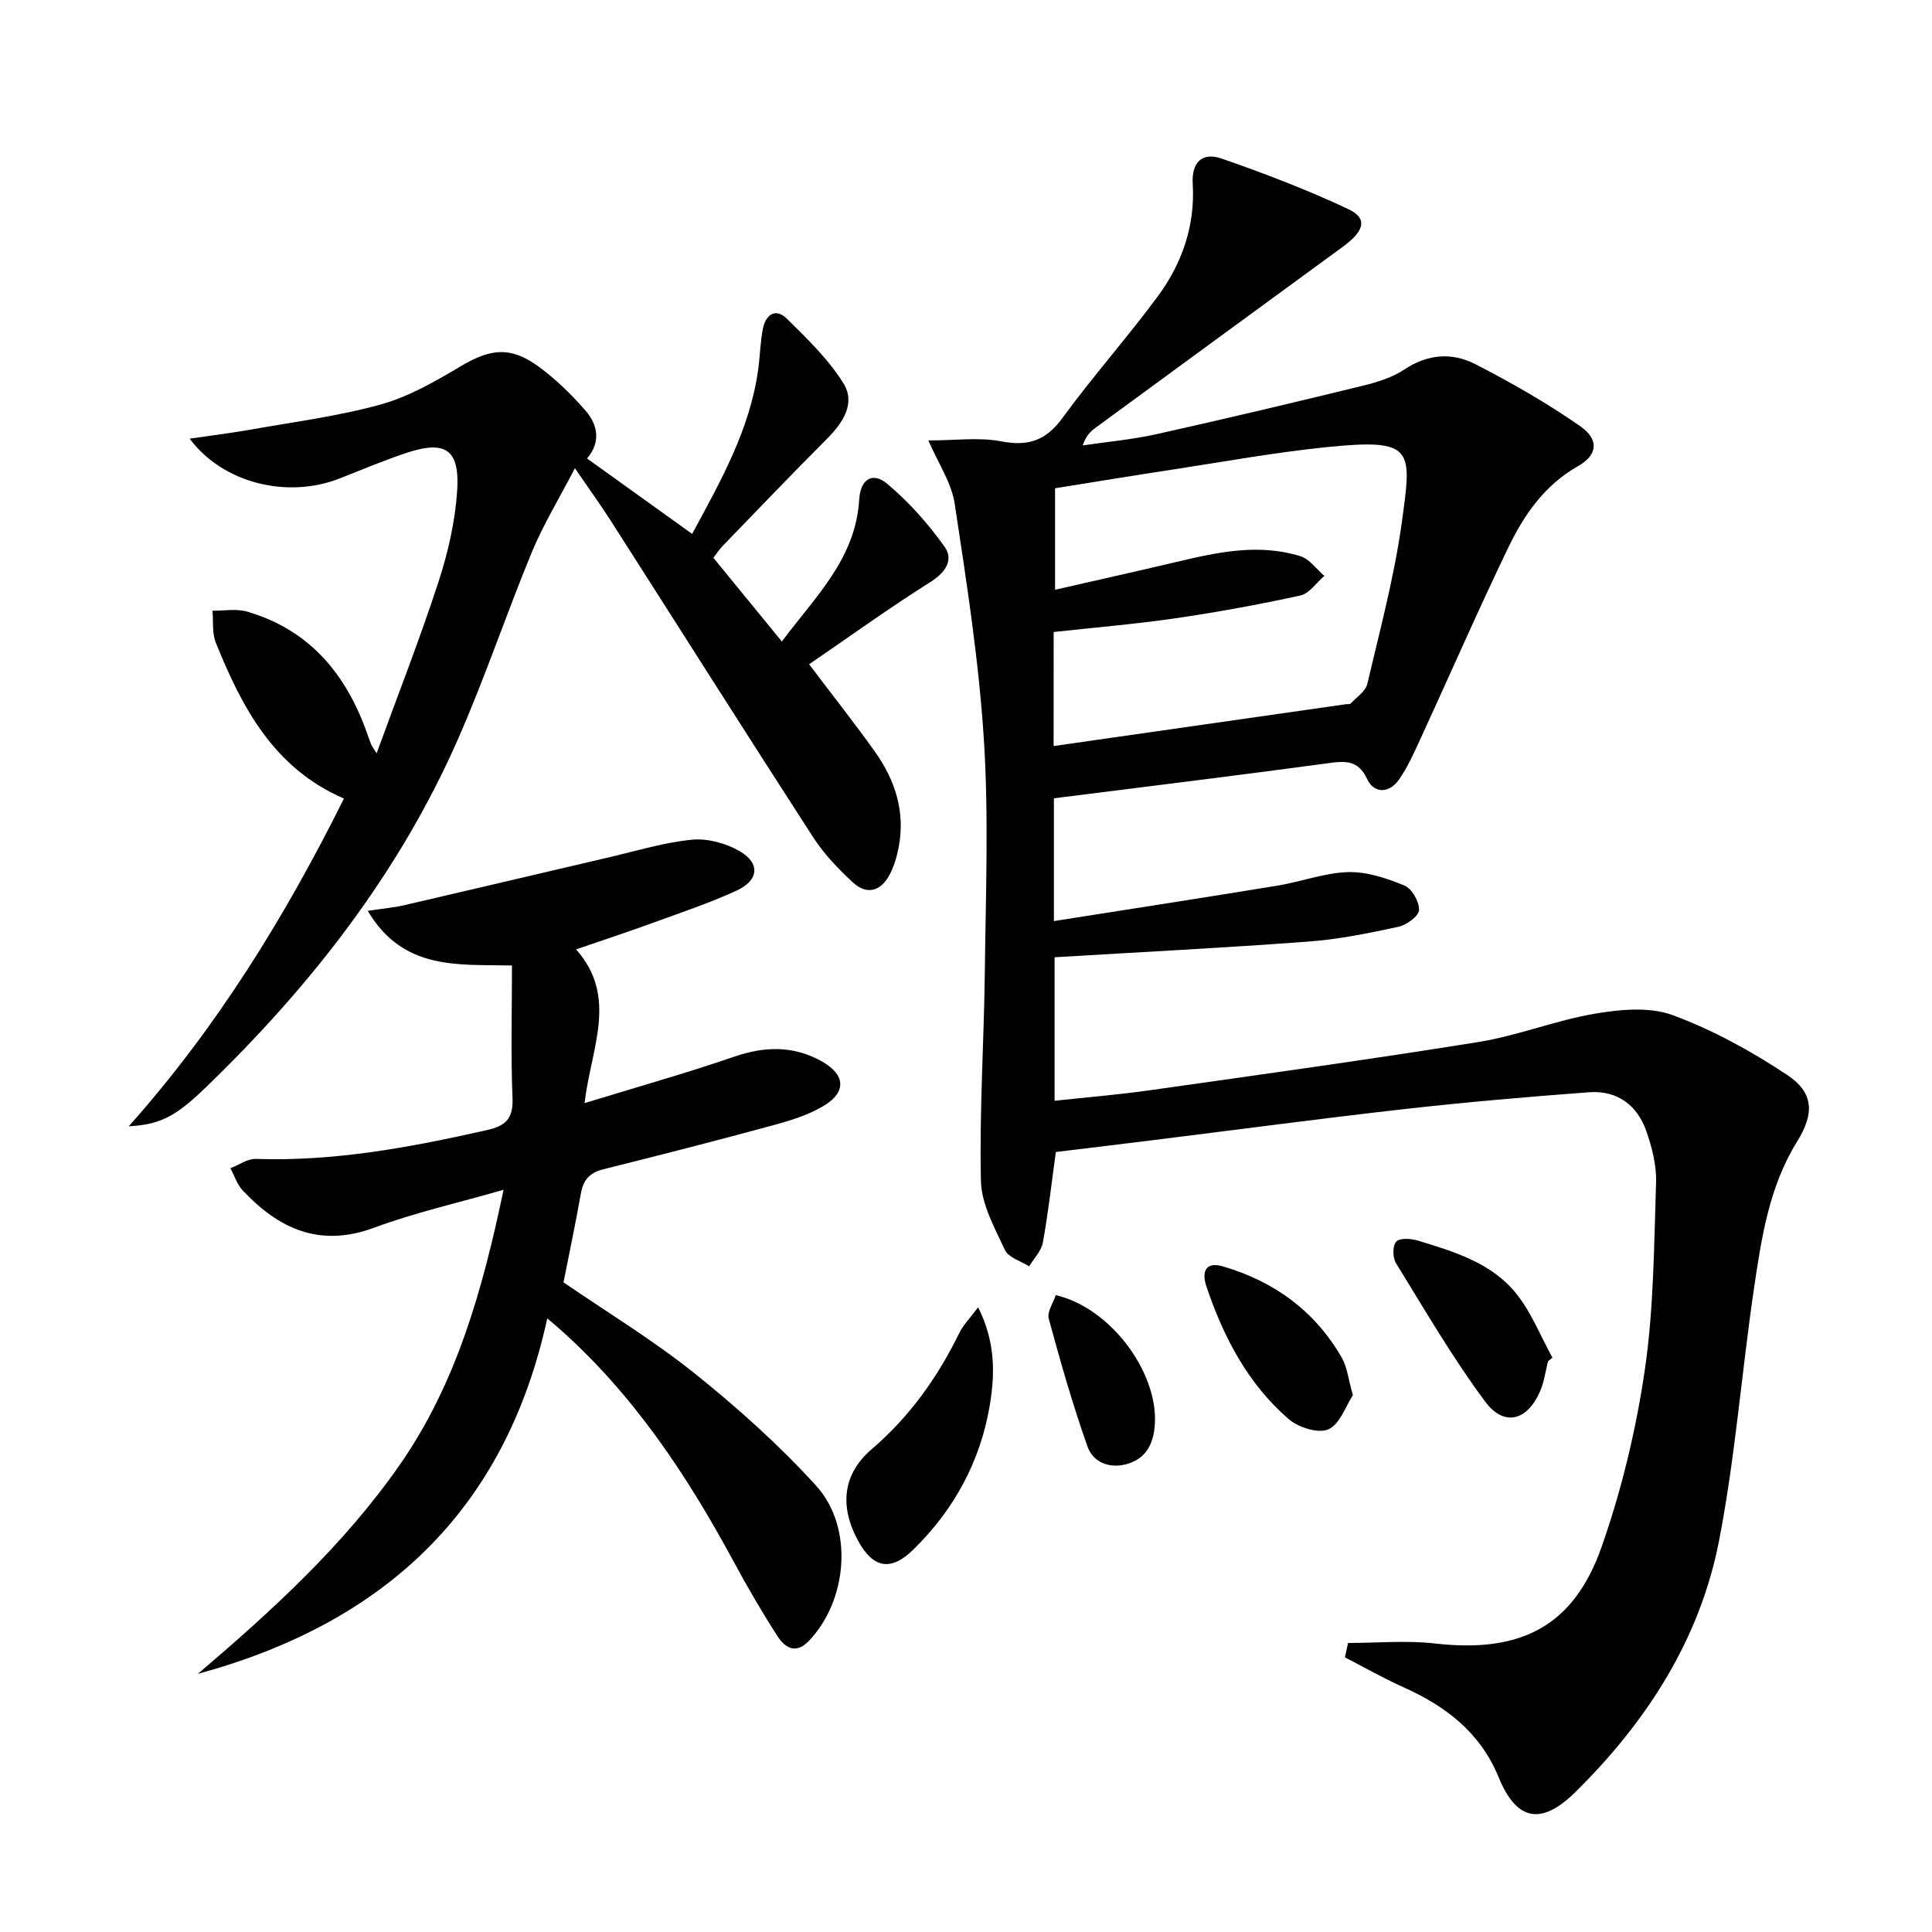
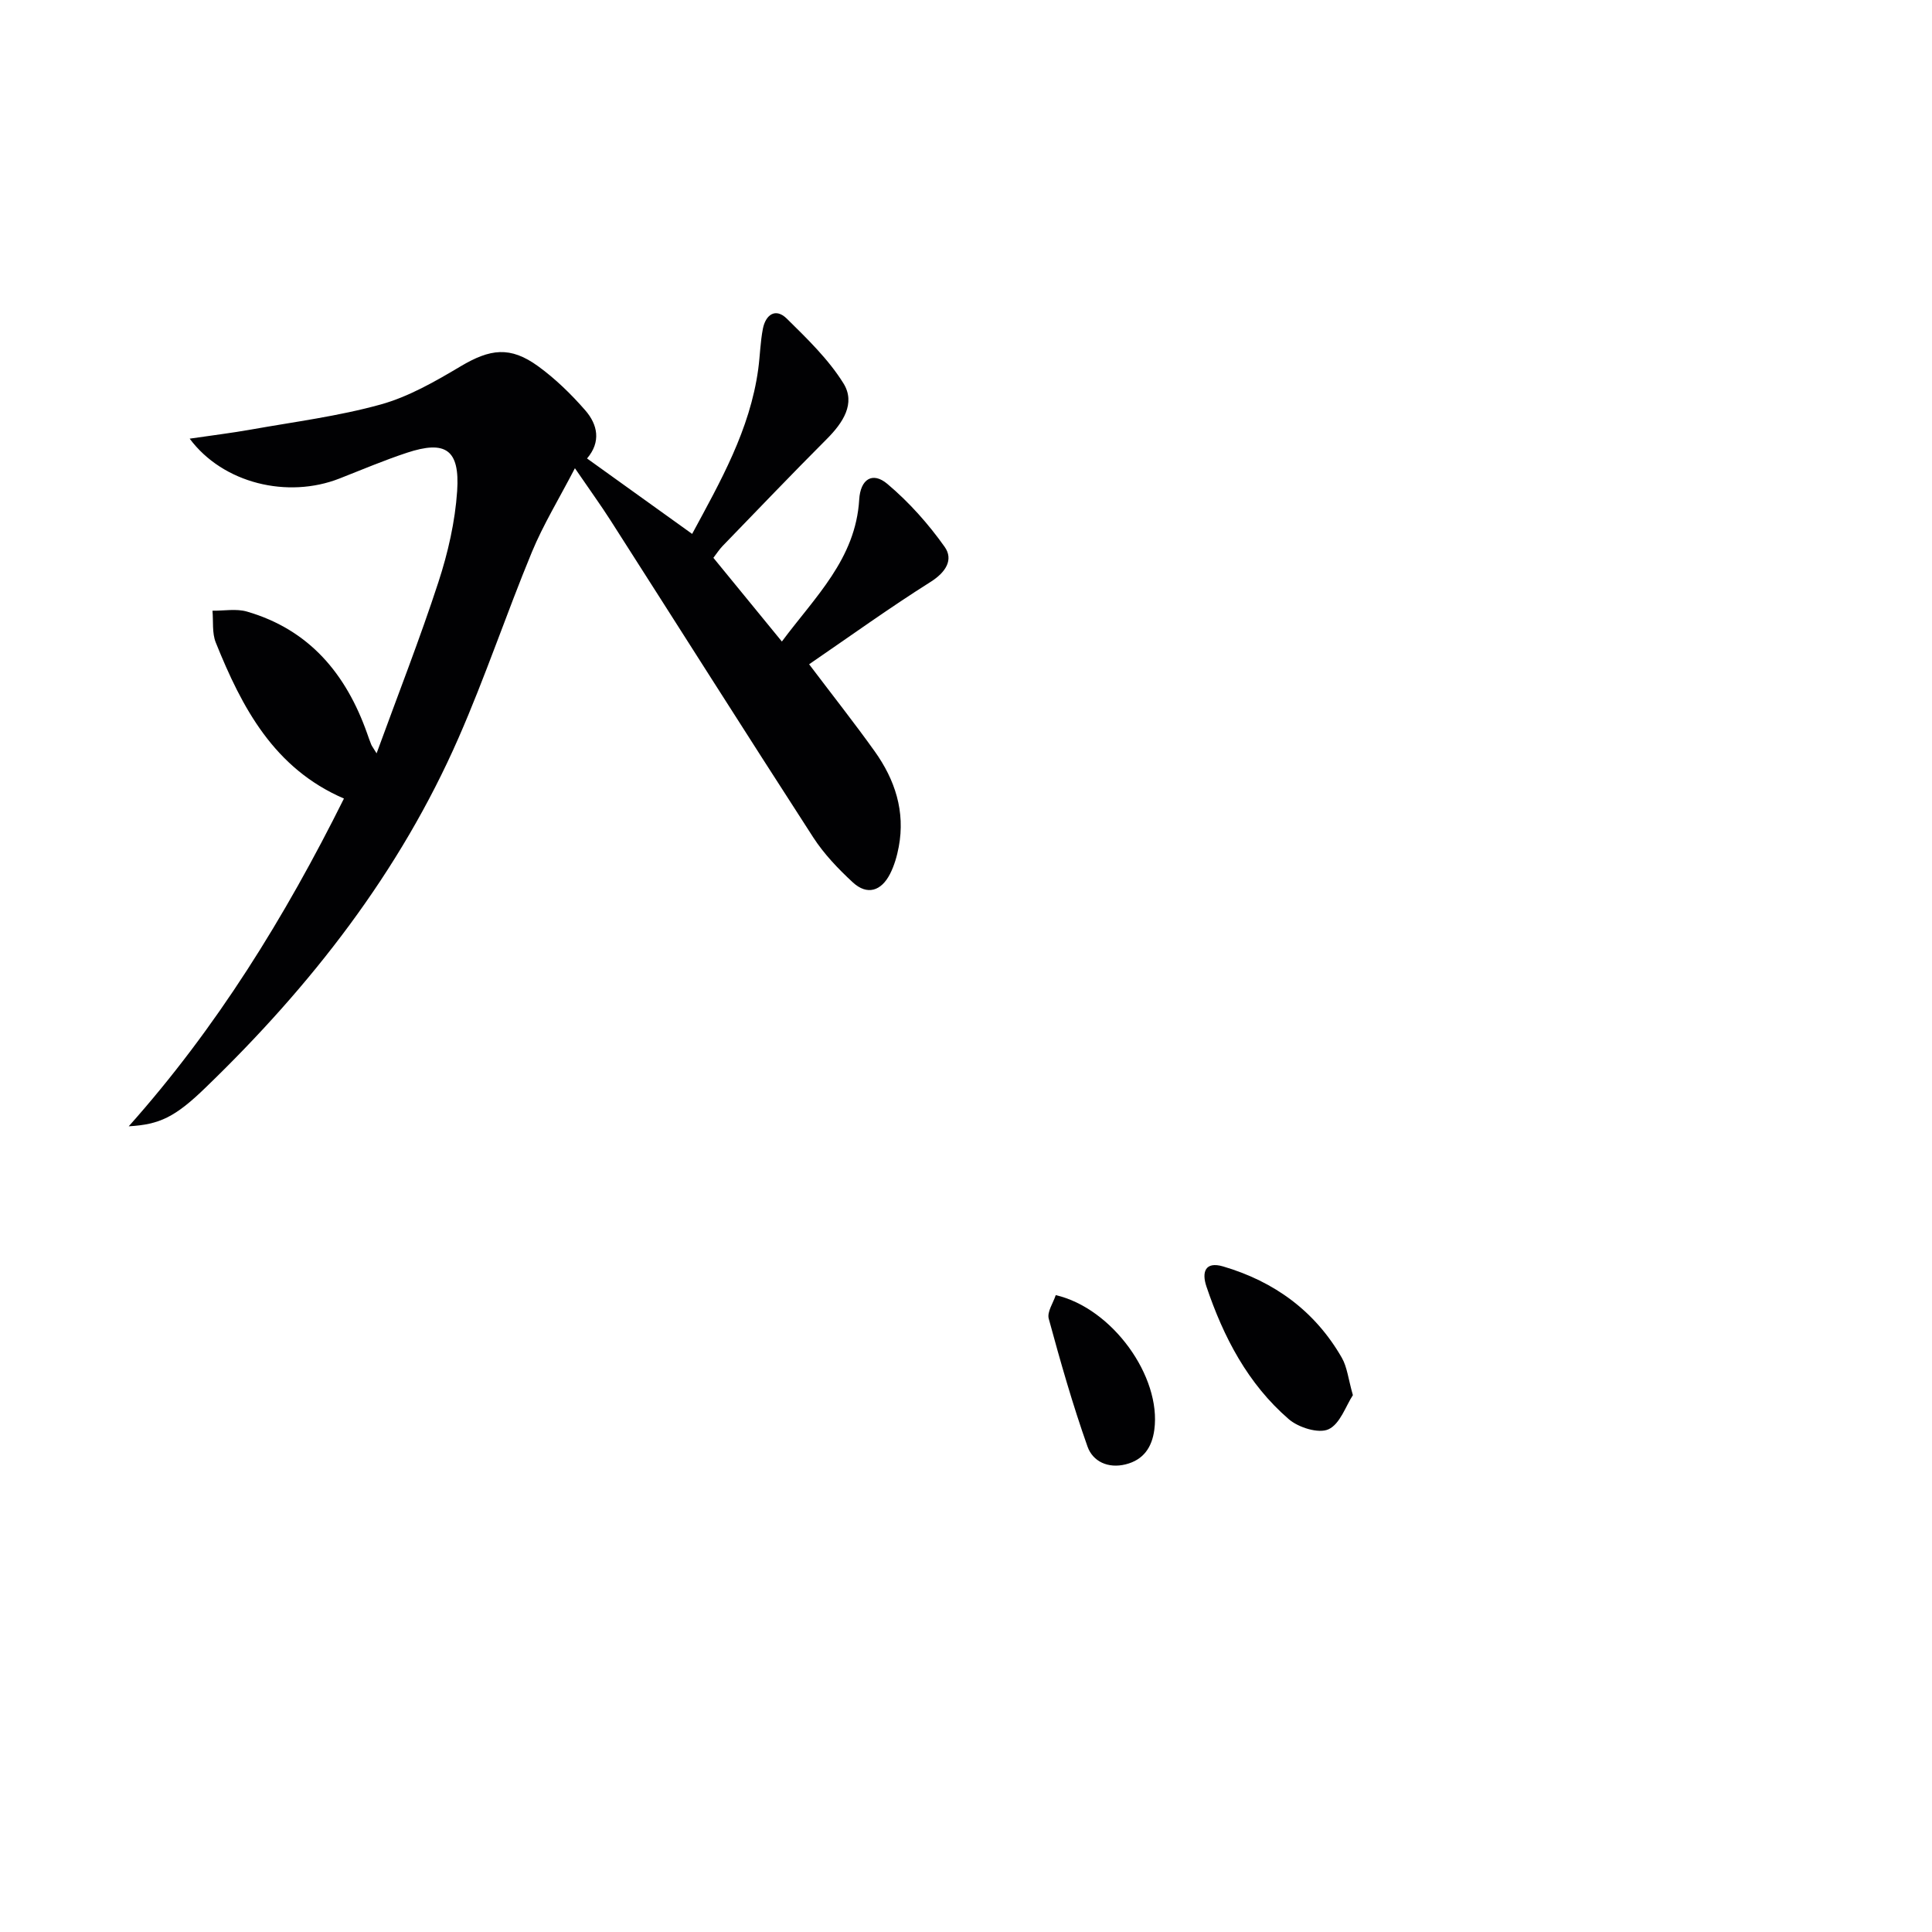
<svg xmlns="http://www.w3.org/2000/svg" enable-background="new 0 0 400 400" viewBox="0 0 400 400">
  <g fill="#010103">
-     <path d="m279.1 340.16c6.02 0 12.11-.57 18.05.11 17.65 2.02 28.66-3.5 34.46-20.04 4.14-11.81 7.12-24.22 8.93-36.6 1.87-12.77 1.9-25.84 2.33-38.79.12-3.53-.83-7.26-2.01-10.64-1.89-5.41-6.05-8.49-11.87-8.06-12.75.95-25.49 2.05-38.19 3.48-17.5 1.97-34.95 4.31-52.42 6.48-6.58.82-13.15 1.6-19.78 2.41-.88 6.38-1.57 12.61-2.69 18.76-.32 1.75-1.86 3.28-2.84 4.91-1.72-1.1-4.28-1.81-5.01-3.38-2.13-4.58-4.86-9.46-4.97-14.28-.33-14.45.64-28.93.81-43.41.18-16 .82-32.05-.2-47.98-1.04-16.35-3.58-32.62-6.04-48.84-.66-4.36-3.43-8.4-5.45-13.1 5.59 0 10.47-.7 15.04.18 5.61 1.08 9.28-.12 12.71-4.82 6.27-8.59 13.37-16.58 19.7-25.13 5.06-6.83 7.8-14.69 7.28-23.34-.27-4.6 2.06-6.61 5.98-5.25 8.89 3.08 17.72 6.46 26.23 10.46 4.05 1.91 3.39 4.5-1.13 7.8-17.06 12.47-34.12 24.95-51.17 37.45-1.04.76-1.99 1.64-2.69 3.68 5.08-.75 10.23-1.21 15.23-2.32 14.23-3.17 28.43-6.54 42.59-10 3.04-.74 6.23-1.7 8.78-3.4 4.84-3.23 9.89-3.56 14.66-1.12 7.49 3.84 14.86 8.06 21.76 12.87 3.99 2.78 3.56 5.97-.47 8.26-6.89 3.9-11.15 10.04-14.41 16.8-6.28 13.03-12.06 26.3-18.11 39.44-1.39 3.01-2.73 6.11-4.64 8.78-1.92 2.68-5.04 2.85-6.48-.2-1.87-3.97-4.41-3.81-8-3.33-18.88 2.56-37.79 4.87-56.87 7.28v25.42c15.61-2.46 30.96-4.83 46.29-7.34 4.91-.8 9.73-2.66 14.63-2.8 3.88-.11 7.98 1.27 11.65 2.78 1.54.63 3.08 3.34 3.03 5.05-.04 1.25-2.55 3.12-4.22 3.48-6.15 1.33-12.38 2.61-18.64 3.07-17.4 1.3-34.84 2.18-52.6 3.25v29.71c6.66-.72 13.21-1.25 19.71-2.17 22.69-3.22 45.4-6.35 68.03-9.99 8.15-1.31 16-4.49 24.14-5.87 5.24-.89 11.28-1.46 16.05.29 8.3 3.05 16.27 7.45 23.67 12.34 5.67 3.74 5.71 8.08 2.12 13.87-5.77 9.29-7.36 19.86-8.91 30.35-2.57 17.41-3.89 35.03-7.24 52.28-3.98 20.46-15.02 37.52-29.78 52.06-7.08 6.97-12.17 5.89-15.84-3.07-3.79-9.28-10.95-14.74-19.75-18.68-4.12-1.84-8.06-4.1-12.09-6.17.23-1 .44-1.99.65-2.98zm-60.96-185.7c20.46-2.93 40.49-5.79 60.52-8.66.33-.05.8.05.97-.14 1.22-1.31 3.09-2.5 3.45-4.04 2.61-11.13 5.61-22.25 7.16-33.55 2.07-15.07 2.61-17.33-15.44-15.51-10.72 1.08-21.36 3.03-32.03 4.66-8.16 1.24-16.31 2.59-24.33 3.87v21.01c8.76-2 17.01-3.83 25.23-5.78 8.45-2.01 16.95-3.83 25.53-1.18 1.91.59 3.35 2.69 5 4.09-1.65 1.4-3.11 3.65-4.97 4.06-8.58 1.88-17.25 3.46-25.94 4.73-8.31 1.21-16.7 1.9-25.14 2.83-.01 7.97-.01 15.44-.01 23.61z" />
    <path d="m26.65 233.19c18.16-20.36 32.32-43.27 44.56-67.86-14.48-6.24-21.12-18.83-26.54-32.31-.79-1.97-.48-4.38-.68-6.58 2.39.03 4.93-.46 7.14.18 12.92 3.75 20.53 12.91 24.88 25.22.27.77.54 1.55.85 2.31.12.3.34.57 1.11 1.82 4.46-12.23 8.97-23.72 12.79-35.43 1.99-6.09 3.46-12.52 3.89-18.89.57-8.59-2.41-10.55-10.41-7.91-4.72 1.56-9.31 3.51-13.95 5.33-10.73 4.21-24.1 1.04-31.02-8.25 4.61-.68 8.69-1.17 12.72-1.89 8.98-1.6 18.09-2.76 26.84-5.19 5.79-1.61 11.26-4.76 16.49-7.87 6.15-3.66 10.3-4.25 16.1-.04 3.58 2.6 6.84 5.78 9.76 9.13 2.56 2.94 3.3 6.52.36 9.96 7.14 5.12 14.13 10.14 21.76 15.62 5.84-10.83 11.96-21.52 13.68-34.09.38-2.79.43-5.64.97-8.4.57-2.88 2.61-4.39 4.96-2.07 4.23 4.17 8.62 8.41 11.72 13.39 2.57 4.14-.11 8.17-3.42 11.49-7.29 7.3-14.42 14.77-21.6 22.18-.68.7-1.21 1.54-1.91 2.45 4.62 5.64 9.14 11.17 14.18 17.33 6.88-9.26 15.27-17.09 16.01-29.39.25-4.22 2.75-5.84 5.83-3.24 4.47 3.76 8.48 8.26 11.86 13.03 1.88 2.65.24 5.27-2.92 7.26-8.51 5.37-16.7 11.27-25.14 17.05 5.05 6.68 9.46 12.26 13.58 18.03 4.2 5.88 6.35 12.43 4.98 19.75-.36 1.93-.93 3.91-1.82 5.65-1.8 3.5-4.7 4.49-7.7 1.72-3.02-2.79-5.96-5.87-8.19-9.31-14.09-21.79-27.96-43.73-41.94-65.59-2.05-3.21-4.29-6.29-7.4-10.84-3.32 6.39-6.56 11.69-8.91 17.36-5.27 12.74-9.65 25.85-15.18 38.46-12.18 27.83-30.56 51.34-52.28 72.32-6.41 6.24-9.64 7.74-16.01 8.11z" />
-     <path d="m113.3 272.97c-8.73 40.1-34.12 63.19-72.33 73.58 15.39-13.11 30.3-26.72 41.89-43.41 11.67-16.82 17.05-36.09 21.4-56.81-9.48 2.73-18.35 4.72-26.79 7.85-11.26 4.17-19.74.26-27.23-7.73-1.16-1.23-1.71-3.04-2.54-4.58 1.76-.68 3.54-1.99 5.28-1.93 16.28.55 32.08-2.41 47.84-5.97 3.86-.87 5.46-2.36 5.29-6.59-.37-9.07-.11-18.16-.11-27.49-11.17-.24-22.52 1.09-29.86-11.31 3.16-.48 5.38-.67 7.53-1.16 14.21-3.29 28.4-6.66 42.61-9.97 5.65-1.32 11.28-3.05 17.02-3.6 3.2-.31 6.99.73 9.83 2.37 4.31 2.49 4 6.04-.63 8.17-5.71 2.63-11.71 4.62-17.63 6.78-4.83 1.76-9.72 3.37-15.6 5.39 8.81 9.92 3.06 20.51 1.76 31.83 10.85-3.33 21-6.19 30.97-9.61 6.38-2.19 12.35-2.33 18.24 1.02 4.73 2.69 5.06 6.25.4 9.09-3.19 1.94-6.95 3.1-10.6 4.09-11.68 3.18-23.42 6.18-35.17 9.12-2.8.7-4.11 2.21-4.6 4.98-1.07 6.03-2.34 12.02-3.6 18.42 8.89 6.1 18.45 11.89 27.1 18.81 8.91 7.13 17.51 14.84 25.18 23.27 7.87 8.65 6.54 23.72-1.44 32.11-2.74 2.89-4.98 1.48-6.53-.93-3.24-5.02-6.25-10.2-9.09-15.46-9.7-17.97-20.88-34.8-36.34-48.43-.5-.46-1.01-.87-2.25-1.9z" />
-     <path d="m202.51 270.66c3.64 7.24 3.48 13.91 2.41 20.32-1.95 11.6-7.42 21.63-15.85 29.87-4.68 4.57-8.33 3.83-11.43-1.89-3.84-7.06-3.2-13.75 2.81-18.9 7.88-6.75 13.66-14.87 18.17-24.09.79-1.63 2.16-2.99 3.89-5.31z" />
-     <path d="m320.5 281.84c-.52 2.06-.79 4.24-1.62 6.16-2.65 6.15-7.45 7.48-11.39 2.19-6.77-9.1-12.5-18.99-18.47-28.67-.7-1.13-.72-3.57.04-4.44.69-.79 3.01-.68 4.39-.26 7.63 2.32 15.49 4.66 20.63 11.2 3.05 3.88 4.92 8.68 7.33 13.06-.3.25-.6.51-.91.76z" />
    <path d="m280.1 288.85c-1.45 2.2-2.64 5.97-5.05 7.07-2.06.94-6.22-.36-8.23-2.1-8.46-7.31-13.51-16.98-17.04-27.46-1-2.96-.3-5.27 3.48-4.15 10.59 3.12 19.01 9.25 24.55 18.9 1.11 1.93 1.33 4.37 2.29 7.74z" />
    <path d="m218.58 268.14c11.73 2.72 21.89 16.88 20.41 27.88-.48 3.58-2.2 6.23-5.94 7.16-3.64.91-6.8-.6-7.89-3.68-3.08-8.69-5.61-17.58-8.03-26.48-.38-1.41.94-3.28 1.45-4.88z" />
  </g>
</svg>